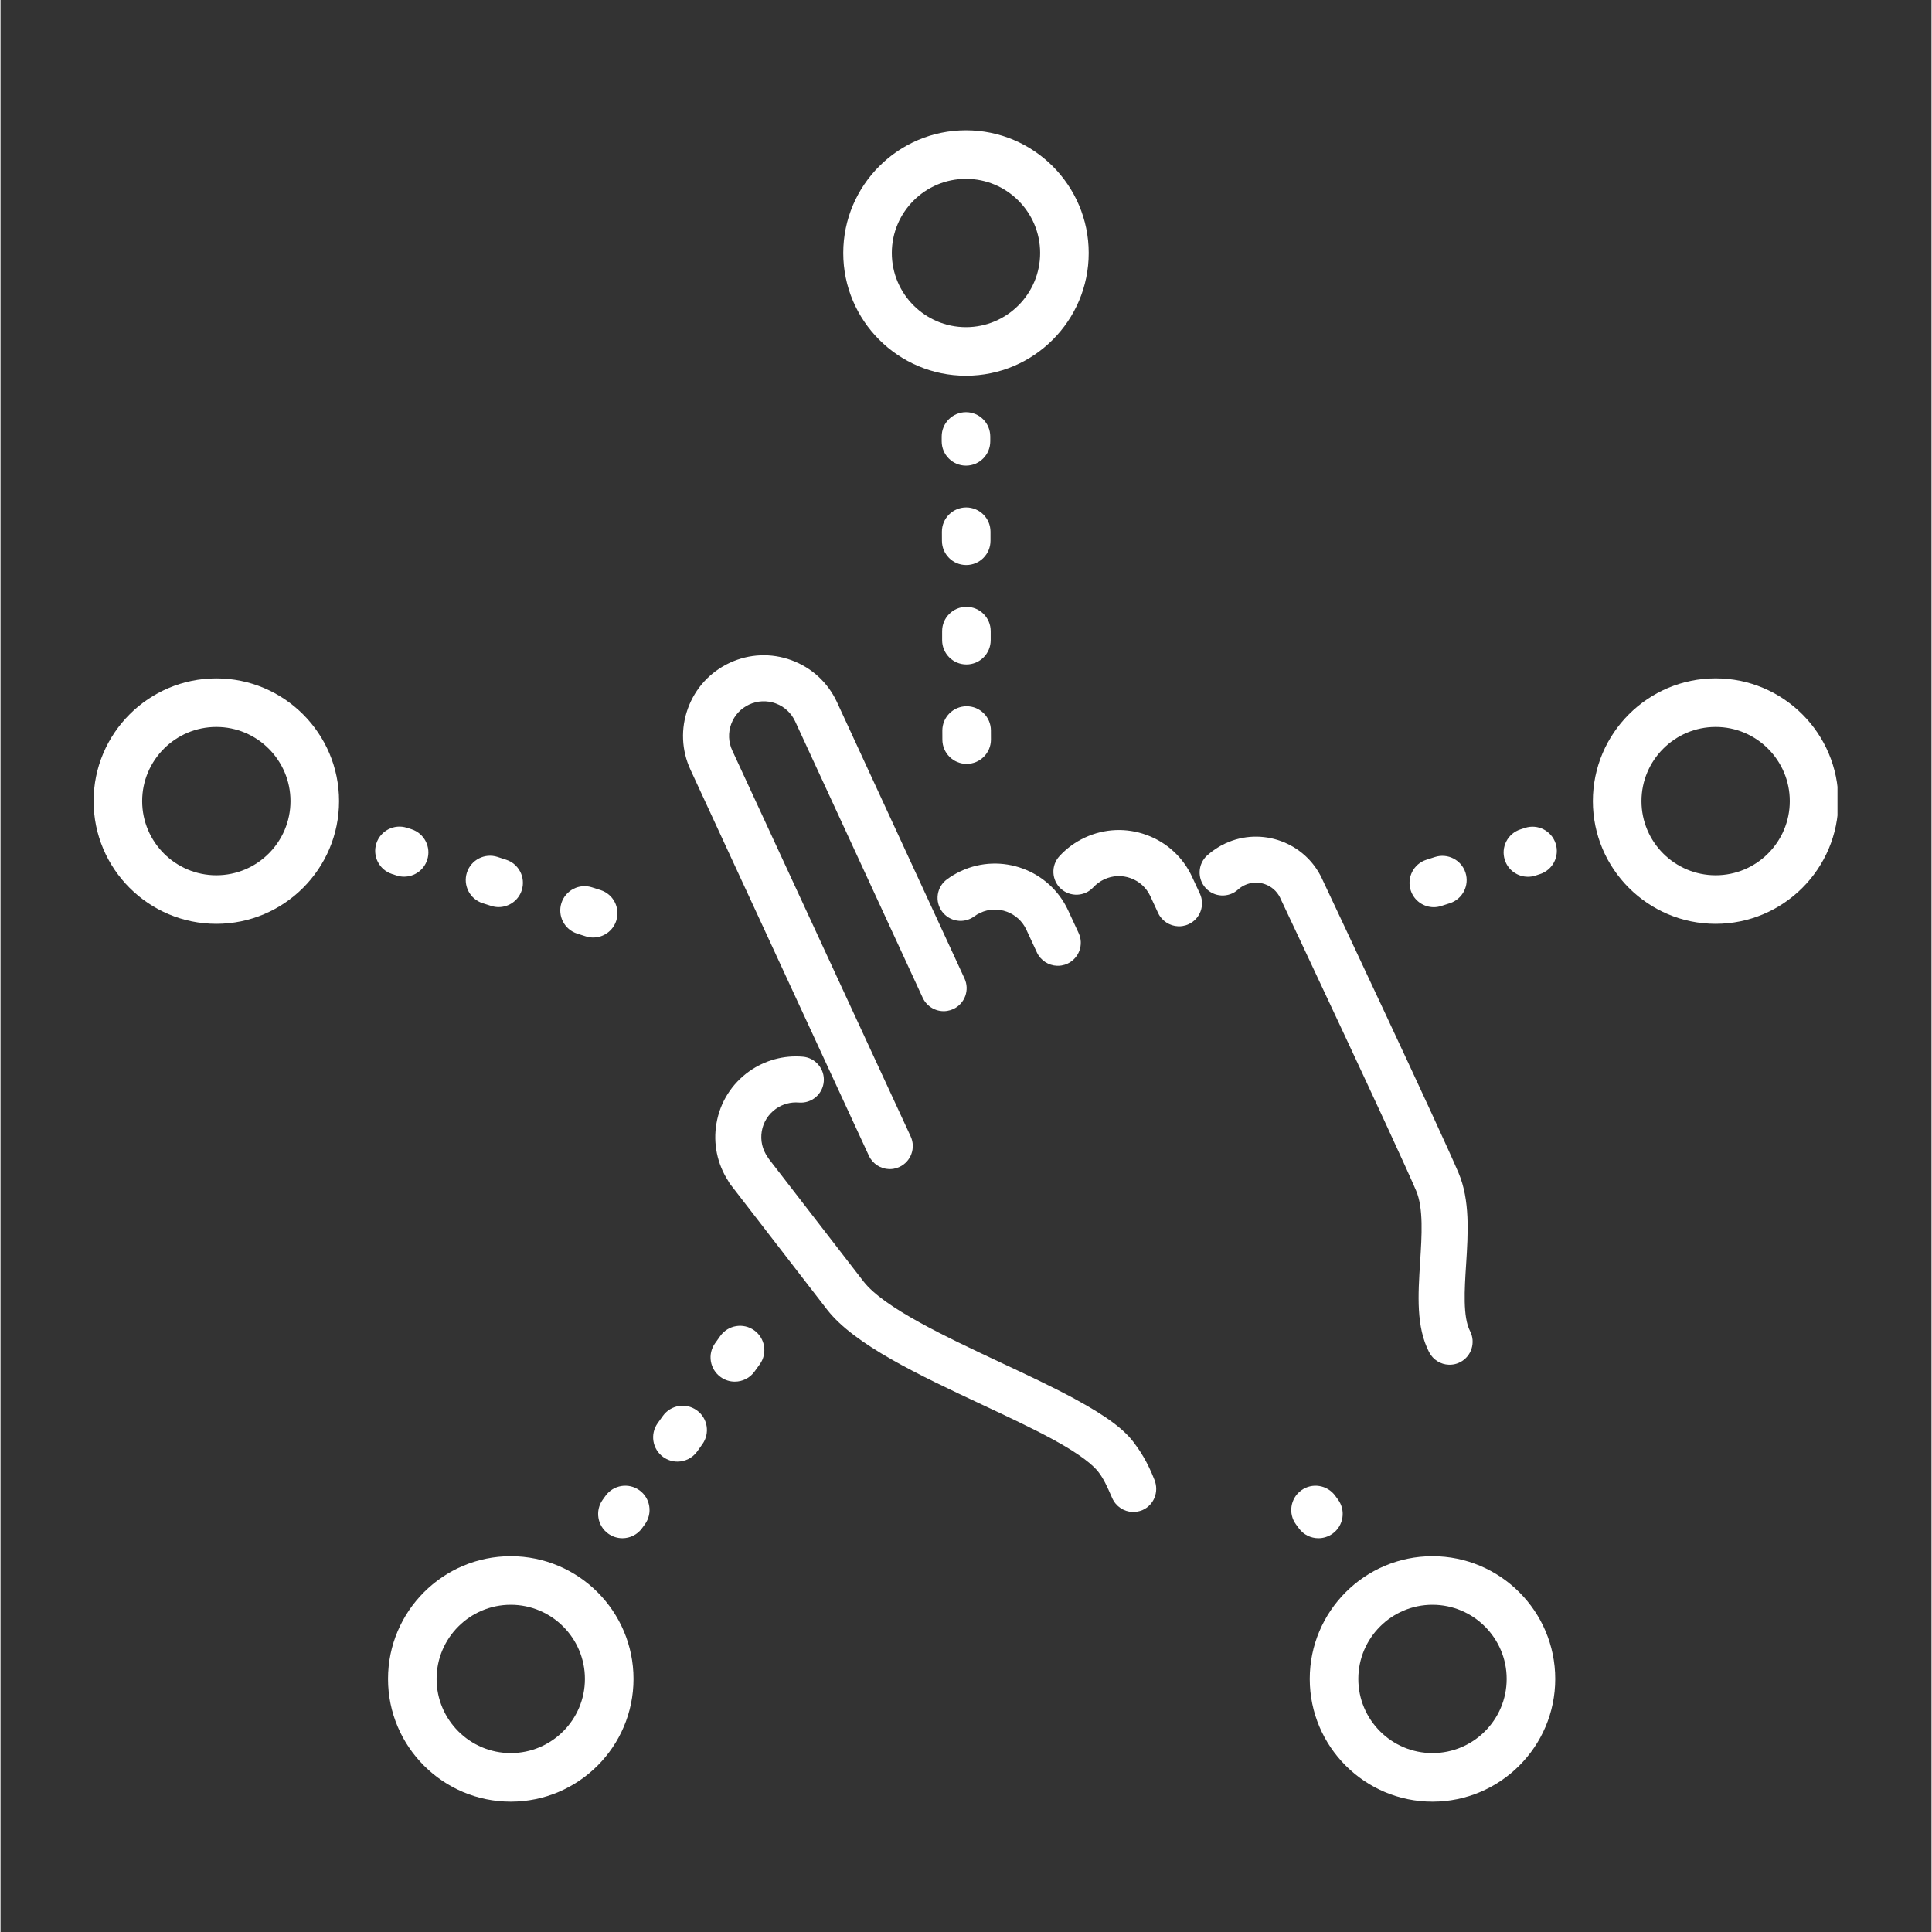
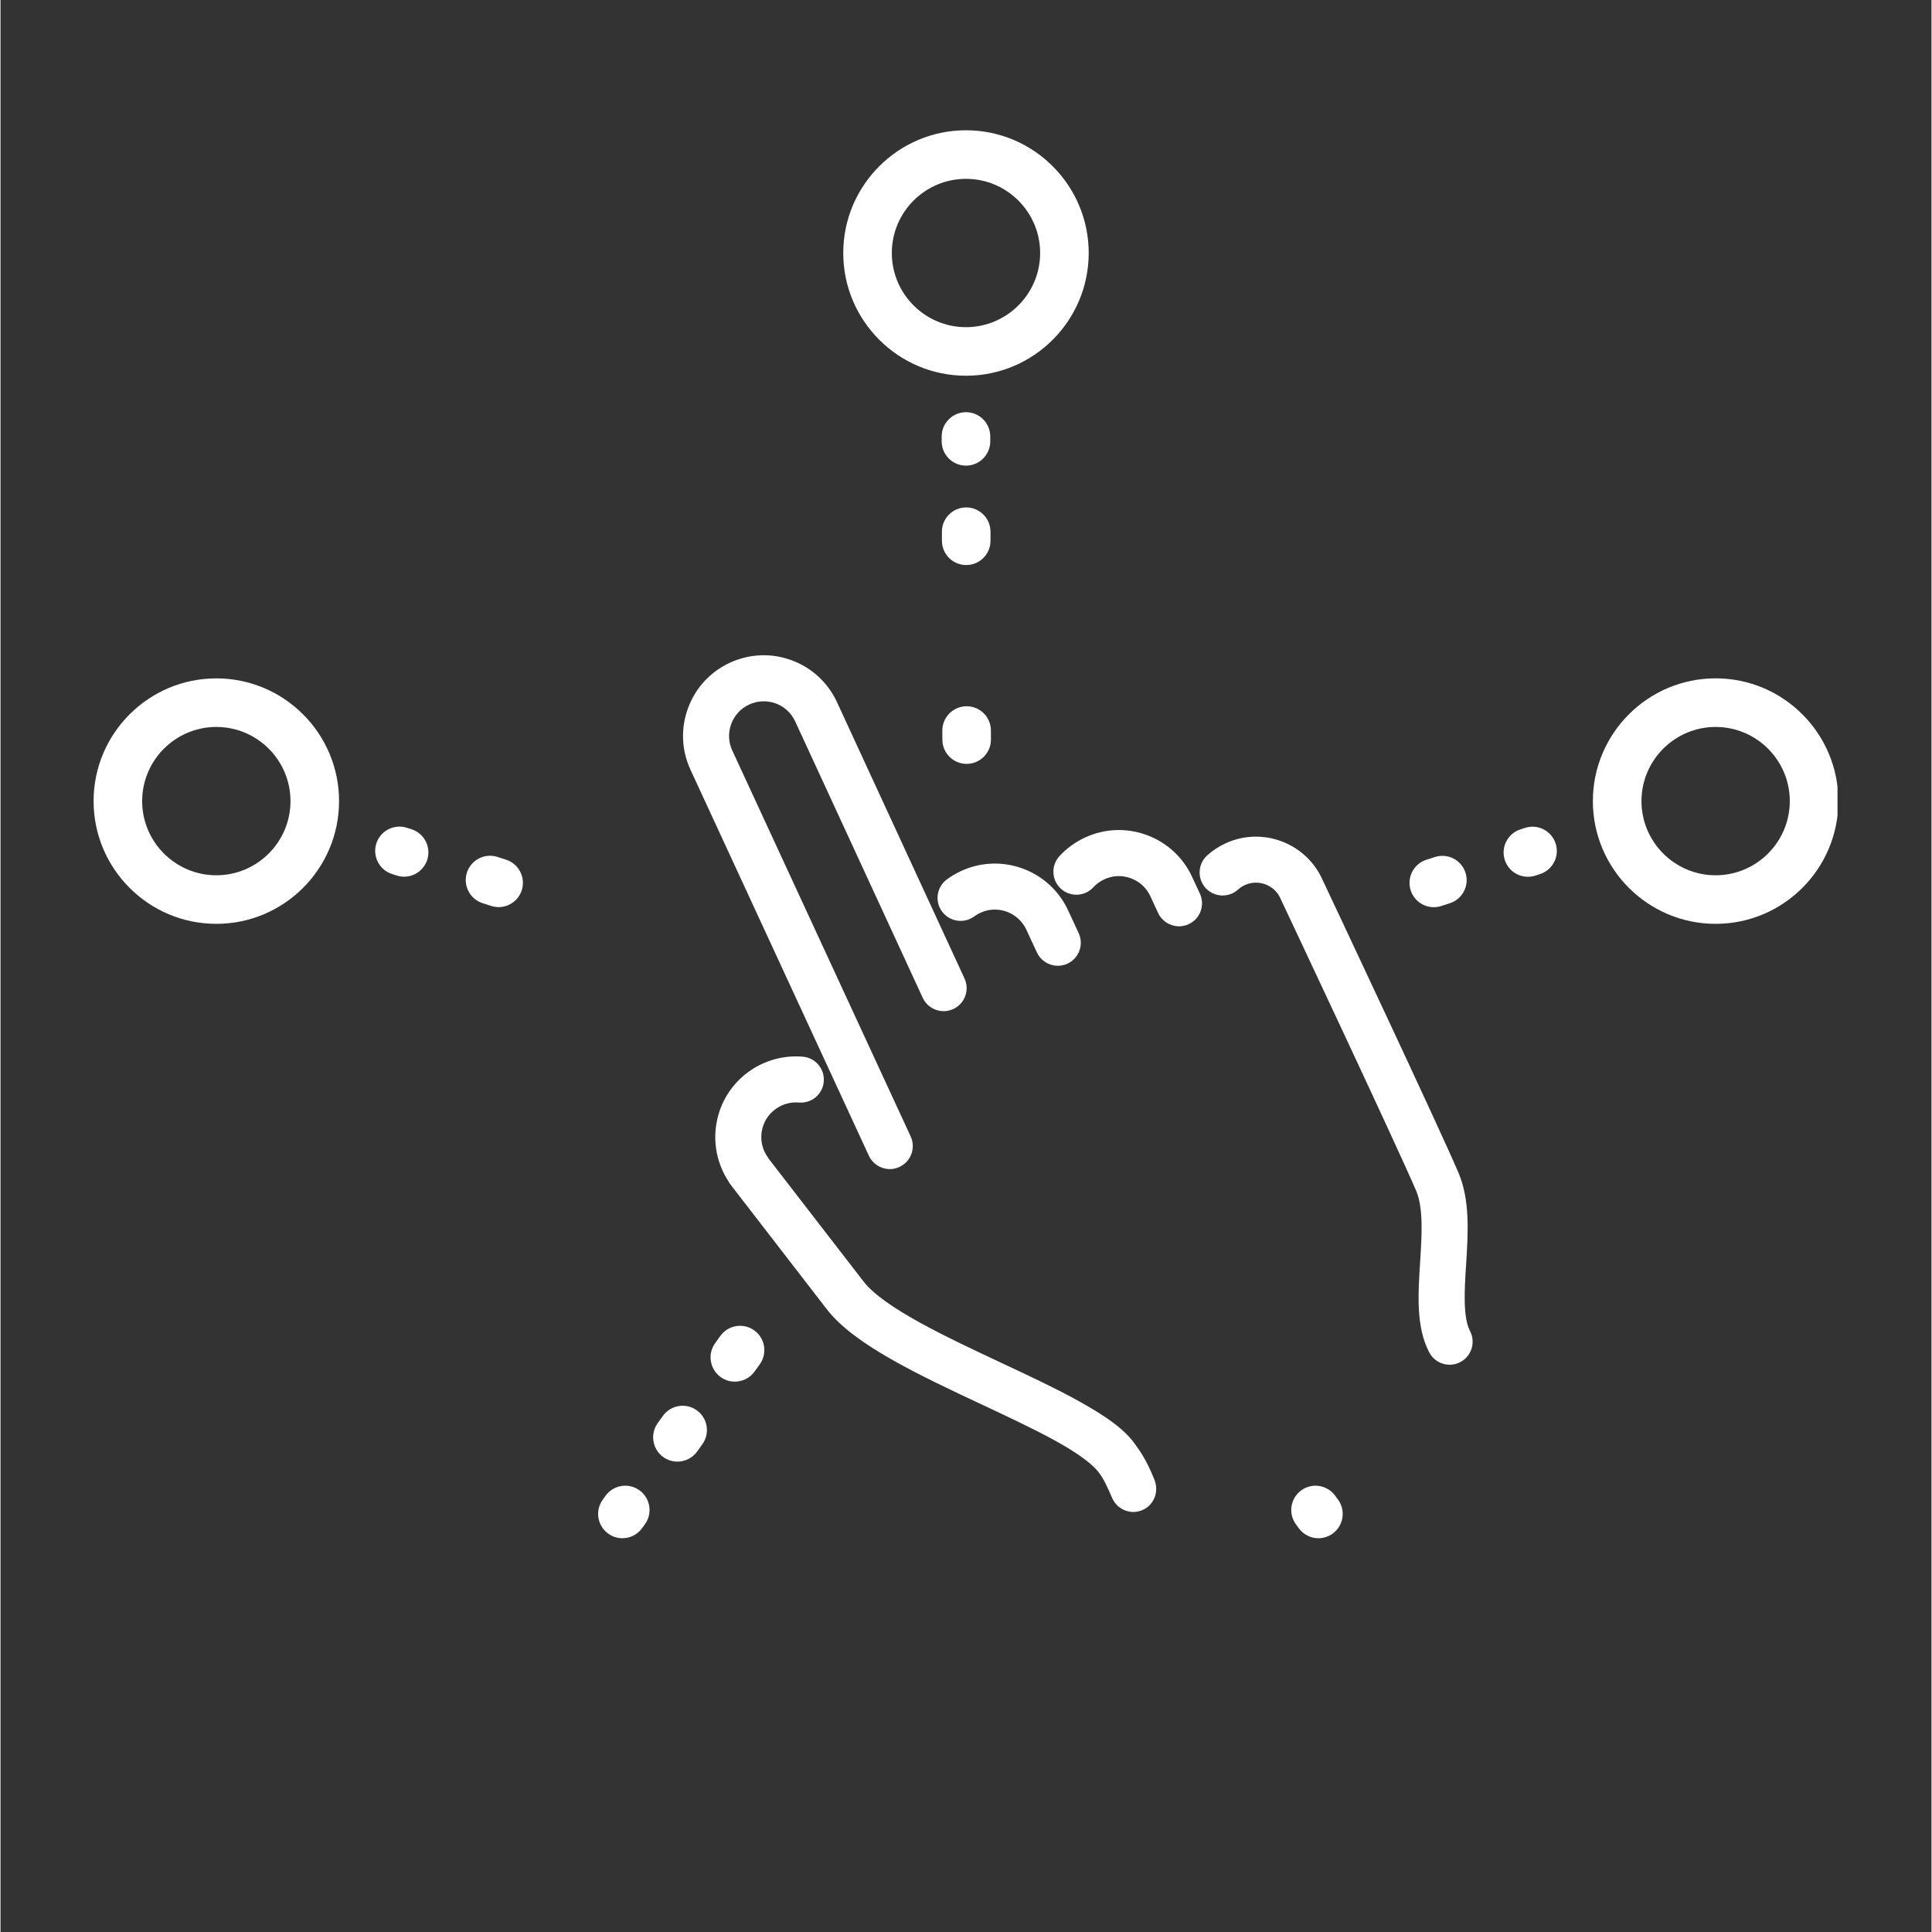
<svg xmlns="http://www.w3.org/2000/svg" version="1.0" preserveAspectRatio="xMidYMid meet" height="300" viewBox="0 0 224.88 225" zoomAndPan="magnify" width="300">
  <rect x="0" y="0" width="224.88" height="225" fill="#333333" stroke="none" />
  <defs>
    <clipPath id="f37731ae4b">
      <path clip-rule="nonzero" d="M 98 15.172 L 127 15.172 L 127 44 L 98 44 Z M 98 15.172" />
    </clipPath>
    <clipPath id="a9743baa87">
      <path clip-rule="nonzero" d="M 10.789 79 L 40 79 L 40 108 L 10.789 108 Z M 10.789 79" />
    </clipPath>
    <clipPath id="bed17082f0">
      <path clip-rule="nonzero" d="M 185.379 79 L 213.934 79 L 213.934 107.594 L 185.379 107.594 Z M 185.379 79" />
    </clipPath>
    <clipPath id="0c0d177a08">
-       <path clip-rule="nonzero" d="M 152.395 181.207 L 181.086 181.207 L 181.086 209.82 L 152.395 209.82 Z M 152.395 181.207" />
-     </clipPath>
+       </clipPath>
    <clipPath id="7b76a051c0">
      <path clip-rule="nonzero" d="M 45.113 181.207 L 73.801 181.207 L 73.801 209.82 L 45.113 209.82 Z M 45.113 181.207" />
    </clipPath>
  </defs>
  <g clip-path="url(#f37731ae4b)">
    <path fill-rule="nonzero" fill-opacity="1" d="M 112.438 20.828 C 117.199 20.828 121.074 24.699 121.074 29.465 C 121.074 34.227 117.199 38.102 112.438 38.102 C 107.676 38.102 103.801 34.227 103.801 29.465 C 103.801 24.699 107.676 20.828 112.438 20.828 Z M 112.438 43.758 C 120.32 43.758 126.73 37.348 126.73 29.465 C 126.73 21.582 120.32 15.172 112.438 15.172 C 104.555 15.172 98.145 21.582 98.145 29.465 C 98.145 37.348 104.555 43.758 112.438 43.758" fill="#ffffff" />
  </g>
  <g clip-path="url(#a9743baa87)">
    <path fill-rule="nonzero" fill-opacity="1" d="M 25.133 101.934 C 20.371 101.934 16.496 98.059 16.496 93.297 C 16.496 88.535 20.371 84.66 25.133 84.66 C 29.895 84.66 33.77 88.535 33.77 93.297 C 33.77 98.059 29.895 101.934 25.133 101.934 Z M 25.133 79.004 C 17.25 79.004 10.84 85.414 10.84 93.297 C 10.84 101.18 17.25 107.59 25.133 107.59 C 33.016 107.59 39.426 101.18 39.426 93.297 C 39.426 85.414 33.016 79.004 25.133 79.004" fill="#ffffff" />
  </g>
  <g clip-path="url(#bed17082f0)">
    <path fill-rule="nonzero" fill-opacity="1" d="M 199.742 101.934 C 194.98 101.934 191.105 98.059 191.105 93.297 C 191.105 88.535 194.98 84.66 199.742 84.66 C 204.504 84.66 208.379 88.535 208.379 93.297 C 208.379 98.059 204.504 101.934 199.742 101.934 Z M 199.742 79 C 191.859 79 185.445 85.414 185.445 93.297 C 185.445 101.18 191.859 107.59 199.742 107.59 C 207.625 107.59 214.035 101.18 214.035 93.297 C 214.035 85.414 207.625 79 199.742 79" fill="#ffffff" />
  </g>
  <g clip-path="url(#0c0d177a08)">
    <path fill-rule="nonzero" fill-opacity="1" d="M 166.766 204.164 C 162.004 204.164 158.129 200.289 158.129 195.527 C 158.129 190.766 162.004 186.891 166.766 186.891 C 171.531 186.891 175.406 190.766 175.406 195.527 C 175.406 200.289 171.531 204.164 166.766 204.164 Z M 166.766 181.234 C 158.883 181.234 152.473 187.645 152.473 195.527 C 152.473 203.41 158.883 209.82 166.766 209.82 C 174.648 209.82 181.062 203.41 181.062 195.527 C 181.062 187.645 174.648 181.234 166.766 181.234" fill="#ffffff" />
  </g>
  <g clip-path="url(#7b76a051c0)">
-     <path fill-rule="nonzero" fill-opacity="1" d="M 59.422 204.164 C 54.66 204.164 50.785 200.289 50.785 195.527 C 50.785 190.766 54.66 186.891 59.422 186.891 C 64.184 186.891 68.059 190.766 68.059 195.527 C 68.059 200.289 64.184 204.164 59.422 204.164 Z M 59.422 181.234 C 51.539 181.234 45.129 187.645 45.129 195.527 C 45.129 203.41 51.539 209.82 59.422 209.82 C 67.305 209.82 73.719 203.41 73.719 195.527 C 73.719 187.645 67.305 181.234 59.422 181.234" fill="#ffffff" />
-   </g>
+     </g>
  <path fill-rule="nonzero" fill-opacity="1" d="M 87.777 154.934 C 86.508 154.023 84.742 154.312 83.828 155.582 L 83.223 156.43 C 82.309 157.699 82.602 159.465 83.871 160.375 C 84.367 160.734 84.945 160.906 85.516 160.906 C 86.398 160.906 87.266 160.496 87.816 159.727 L 88.426 158.883 C 89.336 157.613 89.047 155.844 87.777 154.934" fill="#ffffff" />
  <path fill-rule="nonzero" fill-opacity="1" d="M 81.09 164.246 C 79.82 163.332 78.055 163.625 77.145 164.891 L 76.535 165.738 C 75.625 167.008 75.914 168.777 77.184 169.688 C 77.684 170.047 78.262 170.219 78.832 170.219 C 79.711 170.219 80.578 169.809 81.133 169.039 L 81.738 168.191 C 82.648 166.922 82.359 165.156 81.09 164.246" fill="#ffffff" />
  <path fill-rule="nonzero" fill-opacity="1" d="M 74.406 173.555 C 73.137 172.645 71.371 172.934 70.457 174.203 L 70.129 174.66 C 69.219 175.93 69.508 177.699 70.777 178.609 C 71.277 178.969 71.852 179.141 72.426 179.141 C 73.305 179.141 74.172 178.73 74.723 177.961 L 75.055 177.504 C 75.965 176.234 75.676 174.465 74.406 173.555" fill="#ffffff" />
-   <path fill-rule="nonzero" fill-opacity="1" d="M 67.152 108.727 L 68.152 109.047 C 68.441 109.141 68.73 109.184 69.02 109.184 C 70.215 109.184 71.324 108.422 71.711 107.223 C 72.191 105.734 71.371 104.141 69.887 103.66 L 68.883 103.34 C 67.398 102.859 65.805 103.68 65.324 105.164 C 64.848 106.652 65.664 108.246 67.152 108.727" fill="#ffffff" />
  <path fill-rule="nonzero" fill-opacity="1" d="M 56.141 105.184 L 57.145 105.504 C 57.43 105.598 57.723 105.641 58.012 105.641 C 59.207 105.641 60.316 104.879 60.703 103.68 C 61.18 102.191 60.363 100.598 58.875 100.121 L 57.875 99.797 C 56.391 99.316 54.797 100.137 54.316 101.621 C 53.84 103.109 54.656 104.703 56.141 105.184" fill="#ffffff" />
  <path fill-rule="nonzero" fill-opacity="1" d="M 46.133 101.961 C 46.422 102.055 46.715 102.098 47 102.098 C 48.195 102.098 49.309 101.332 49.695 100.133 C 50.172 98.648 49.355 97.055 47.867 96.574 L 47.328 96.402 C 45.844 95.926 44.25 96.742 43.77 98.227 C 43.293 99.715 44.109 101.309 45.598 101.789 L 46.133 101.961" fill="#ffffff" />
  <path fill-rule="nonzero" fill-opacity="1" d="M 177.547 96.414 L 177.008 96.59 C 175.523 97.07 174.707 98.664 175.188 100.148 C 175.574 101.348 176.684 102.109 177.879 102.109 C 178.164 102.109 178.461 102.066 178.75 101.973 L 179.285 101.797 C 180.773 101.316 181.59 99.723 181.109 98.238 C 180.629 96.75 179.031 95.934 177.547 96.414" fill="#ffffff" />
  <path fill-rule="nonzero" fill-opacity="1" d="M 166.922 105.652 C 167.207 105.652 167.5 105.605 167.789 105.512 L 168.785 105.191 C 170.273 104.711 171.09 103.117 170.609 101.629 C 170.129 100.145 168.535 99.328 167.047 99.809 L 166.051 100.129 C 164.562 100.609 163.75 102.203 164.23 103.691 C 164.617 104.891 165.727 105.652 166.922 105.652" fill="#ffffff" />
  <path fill-rule="nonzero" fill-opacity="1" d="M 112.438 48.004 C 112.434 48.004 112.434 48.004 112.434 48.004 C 110.871 48.008 109.605 49.277 109.609 50.84 L 109.609 51.402 C 109.613 52.965 110.879 54.227 112.438 54.227 C 112.441 54.227 112.441 54.227 112.445 54.227 C 114.008 54.223 115.27 52.953 115.266 51.391 L 115.266 50.828 C 115.262 49.266 113.996 48.004 112.438 48.004" fill="#ffffff" />
  <path fill-rule="nonzero" fill-opacity="1" d="M 112.508 82.25 C 110.945 82.254 109.68 83.523 109.684 85.086 L 109.688 86.137 C 109.691 87.699 110.957 88.961 112.516 88.961 C 112.516 88.961 112.52 88.961 112.52 88.961 C 114.082 88.957 115.348 87.688 115.344 86.125 L 115.34 85.074 C 115.34 83.512 114.074 82.25 112.516 82.25 C 112.512 82.25 112.508 82.25 112.508 82.25" fill="#ffffff" />
-   <path fill-rule="nonzero" fill-opacity="1" d="M 112.488 70.672 C 112.484 70.672 112.484 70.672 112.48 70.672 C 110.918 70.676 109.656 71.945 109.66 73.508 L 109.66 74.559 C 109.664 76.121 110.93 77.383 112.488 77.383 C 112.492 77.383 112.492 77.383 112.496 77.383 C 114.059 77.379 115.32 76.109 115.316 74.547 L 115.316 73.496 C 115.312 71.934 114.047 70.672 112.488 70.672" fill="#ffffff" />
  <path fill-rule="nonzero" fill-opacity="1" d="M 112.461 59.094 C 112.461 59.094 112.457 59.094 112.457 59.094 C 110.895 59.098 109.629 60.367 109.633 61.93 L 109.637 62.98 C 109.641 64.543 110.906 65.805 112.465 65.805 C 112.469 65.805 112.469 65.805 112.473 65.805 C 114.035 65.801 115.297 64.531 115.293 62.969 L 115.293 61.918 C 115.289 60.355 114.023 59.094 112.461 59.094" fill="#ffffff" />
  <path fill-rule="nonzero" fill-opacity="1" d="M 155.152 178.594 C 156.41 177.672 156.688 175.902 155.766 174.641 L 155.434 174.188 C 154.508 172.926 152.738 172.648 151.477 173.57 C 150.219 174.492 149.941 176.262 150.863 177.523 L 151.199 177.98 C 151.75 178.738 152.609 179.141 153.484 179.141 C 154.062 179.141 154.648 178.961 155.152 178.594" fill="#ffffff" />
  <path fill-rule="nonzero" fill-opacity="1" d="M 101.133 134.602 C 101.562 135.527 102.48 136.117 103.477 136.152 C 103.645 136.156 103.816 136.148 103.984 136.121 C 104.227 136.082 104.465 136.008 104.691 135.902 C 106.031 135.281 106.617 133.684 105.996 132.348 L 85.273 87.516 L 85.223 87.41 C 84.77 86.434 84.723 85.336 85.094 84.324 C 85.465 83.309 86.207 82.504 87.184 82.051 C 88.164 81.594 89.258 81.551 90.273 81.918 C 91.285 82.289 92.09 83.031 92.543 84.008 L 107.402 116.207 C 107.906 117.289 109.078 117.914 110.254 117.727 C 110.5 117.688 110.738 117.613 110.961 117.512 C 111.613 117.211 112.105 116.672 112.352 116 C 112.598 115.328 112.566 114.602 112.266 113.953 L 97.41 81.762 L 97.391 81.719 C 96.328 79.461 94.457 77.746 92.113 76.887 C 89.758 76.023 87.207 76.133 84.93 77.188 C 82.652 78.246 80.926 80.125 80.062 82.48 C 79.199 84.836 79.305 87.391 80.363 89.664 L 101.133 134.602" fill="#ffffff" />
  <path fill-rule="nonzero" fill-opacity="1" d="M 165.328 146.957 C 165.082 150.844 164.852 154.512 166.371 157.469 L 166.387 157.492 C 166.836 158.363 167.715 158.902 168.668 158.934 C 168.84 158.941 169.012 158.93 169.188 158.902 C 169.473 158.859 169.742 158.766 170 158.633 C 171.312 157.953 171.82 156.332 171.141 155.02 C 170.289 153.387 170.496 150.148 170.68 147.297 C 170.914 143.598 171.156 139.773 169.793 136.574 C 167.551 131.309 154.562 103.734 153.906 102.344 L 153.891 102.309 C 151.91 98.094 146.871 96.262 142.648 98.223 C 141.871 98.582 141.16 99.055 140.527 99.621 C 139.434 100.613 139.348 102.312 140.336 103.406 C 141.328 104.504 143.027 104.59 144.121 103.598 C 144.352 103.391 144.613 103.215 144.902 103.082 C 146.445 102.367 148.277 103.023 149.02 104.539 L 149.059 104.633 C 149.707 106 162.707 133.609 164.863 138.672 C 165.727 140.703 165.523 143.883 165.328 146.957" fill="#ffffff" />
  <path fill-rule="nonzero" fill-opacity="1" d="M 132.234 168.336 C 132.195 168.281 132.16 168.234 132.129 168.191 C 130.969 166.535 128.863 164.957 125.086 162.906 C 122.539 161.523 119.625 160.156 116.539 158.711 C 110.137 155.707 102.887 152.309 100.508 149.242 L 89.477 134.965 C 89.438 134.895 89.391 134.824 89.344 134.758 C 88.723 133.879 88.477 132.812 88.656 131.746 C 88.836 130.684 89.422 129.754 90.301 129.133 C 91.078 128.578 92.031 128.32 92.977 128.402 C 93.691 128.461 94.387 128.242 94.934 127.781 C 95.48 127.32 95.816 126.672 95.875 125.961 C 95.938 125.246 95.715 124.555 95.254 124.004 C 94.793 123.457 94.148 123.121 93.434 123.062 C 91.227 122.871 89.012 123.477 87.199 124.762 C 85.152 126.215 83.793 128.375 83.375 130.852 C 82.98 133.172 83.465 135.531 84.734 137.508 C 84.816 137.668 84.91 137.816 85.02 137.957 L 96.234 152.48 L 96.281 152.539 C 99.457 156.617 106.984 160.148 114.262 163.562 C 117.273 164.977 120.117 166.309 122.531 167.617 C 125.871 169.43 127.254 170.664 127.824 171.379 C 128.465 172.18 128.891 173.152 129.43 174.383 L 129.473 174.48 C 129.895 175.434 130.82 176.047 131.836 176.082 C 132.004 176.086 132.176 176.074 132.352 176.047 C 132.574 176.012 132.797 175.945 133.008 175.855 C 134.324 175.273 134.934 173.742 134.398 172.367 C 133.527 170.129 132.652 168.918 132.234 168.336" fill="#ffffff" />
  <path fill-rule="nonzero" fill-opacity="1" d="M 138.766 102.109 C 137.711 99.836 135.832 98.105 133.473 97.242 C 131.117 96.379 128.566 96.488 126.289 97.543 C 125.16 98.066 124.16 98.797 123.324 99.707 C 122.84 100.234 122.59 100.918 122.621 101.633 C 122.652 102.348 122.957 103.012 123.484 103.496 C 124.574 104.492 126.273 104.422 127.27 103.332 C 127.629 102.945 128.059 102.633 128.543 102.406 C 129.523 101.953 130.617 101.906 131.629 102.277 C 132.645 102.648 133.449 103.391 133.906 104.367 L 134.812 106.328 C 135.242 107.25 136.164 107.84 137.156 107.875 C 137.324 107.883 137.496 107.871 137.668 107.844 C 137.91 107.805 138.148 107.734 138.371 107.629 C 139.023 107.328 139.516 106.793 139.762 106.121 C 140.008 105.445 139.977 104.719 139.676 104.07 L 138.766 102.109" fill="#ffffff" />
  <path fill-rule="nonzero" fill-opacity="1" d="M 109.652 106.16 C 110.531 107.348 112.211 107.602 113.398 106.723 C 113.617 106.562 113.855 106.422 114.105 106.305 C 116.125 105.367 118.527 106.25 119.465 108.266 L 120.699 110.926 C 121.129 111.848 122.047 112.438 123.043 112.473 C 123.211 112.48 123.383 112.469 123.551 112.441 C 123.797 112.402 124.035 112.332 124.258 112.227 C 125.598 111.605 126.184 110.008 125.559 108.668 L 124.328 106.012 C 122.145 101.312 116.551 99.262 111.852 101.445 C 111.273 101.711 110.723 102.039 110.215 102.414 C 109.641 102.84 109.266 103.461 109.156 104.172 C 109.051 104.879 109.227 105.586 109.652 106.16" fill="#ffffff" />
</svg>